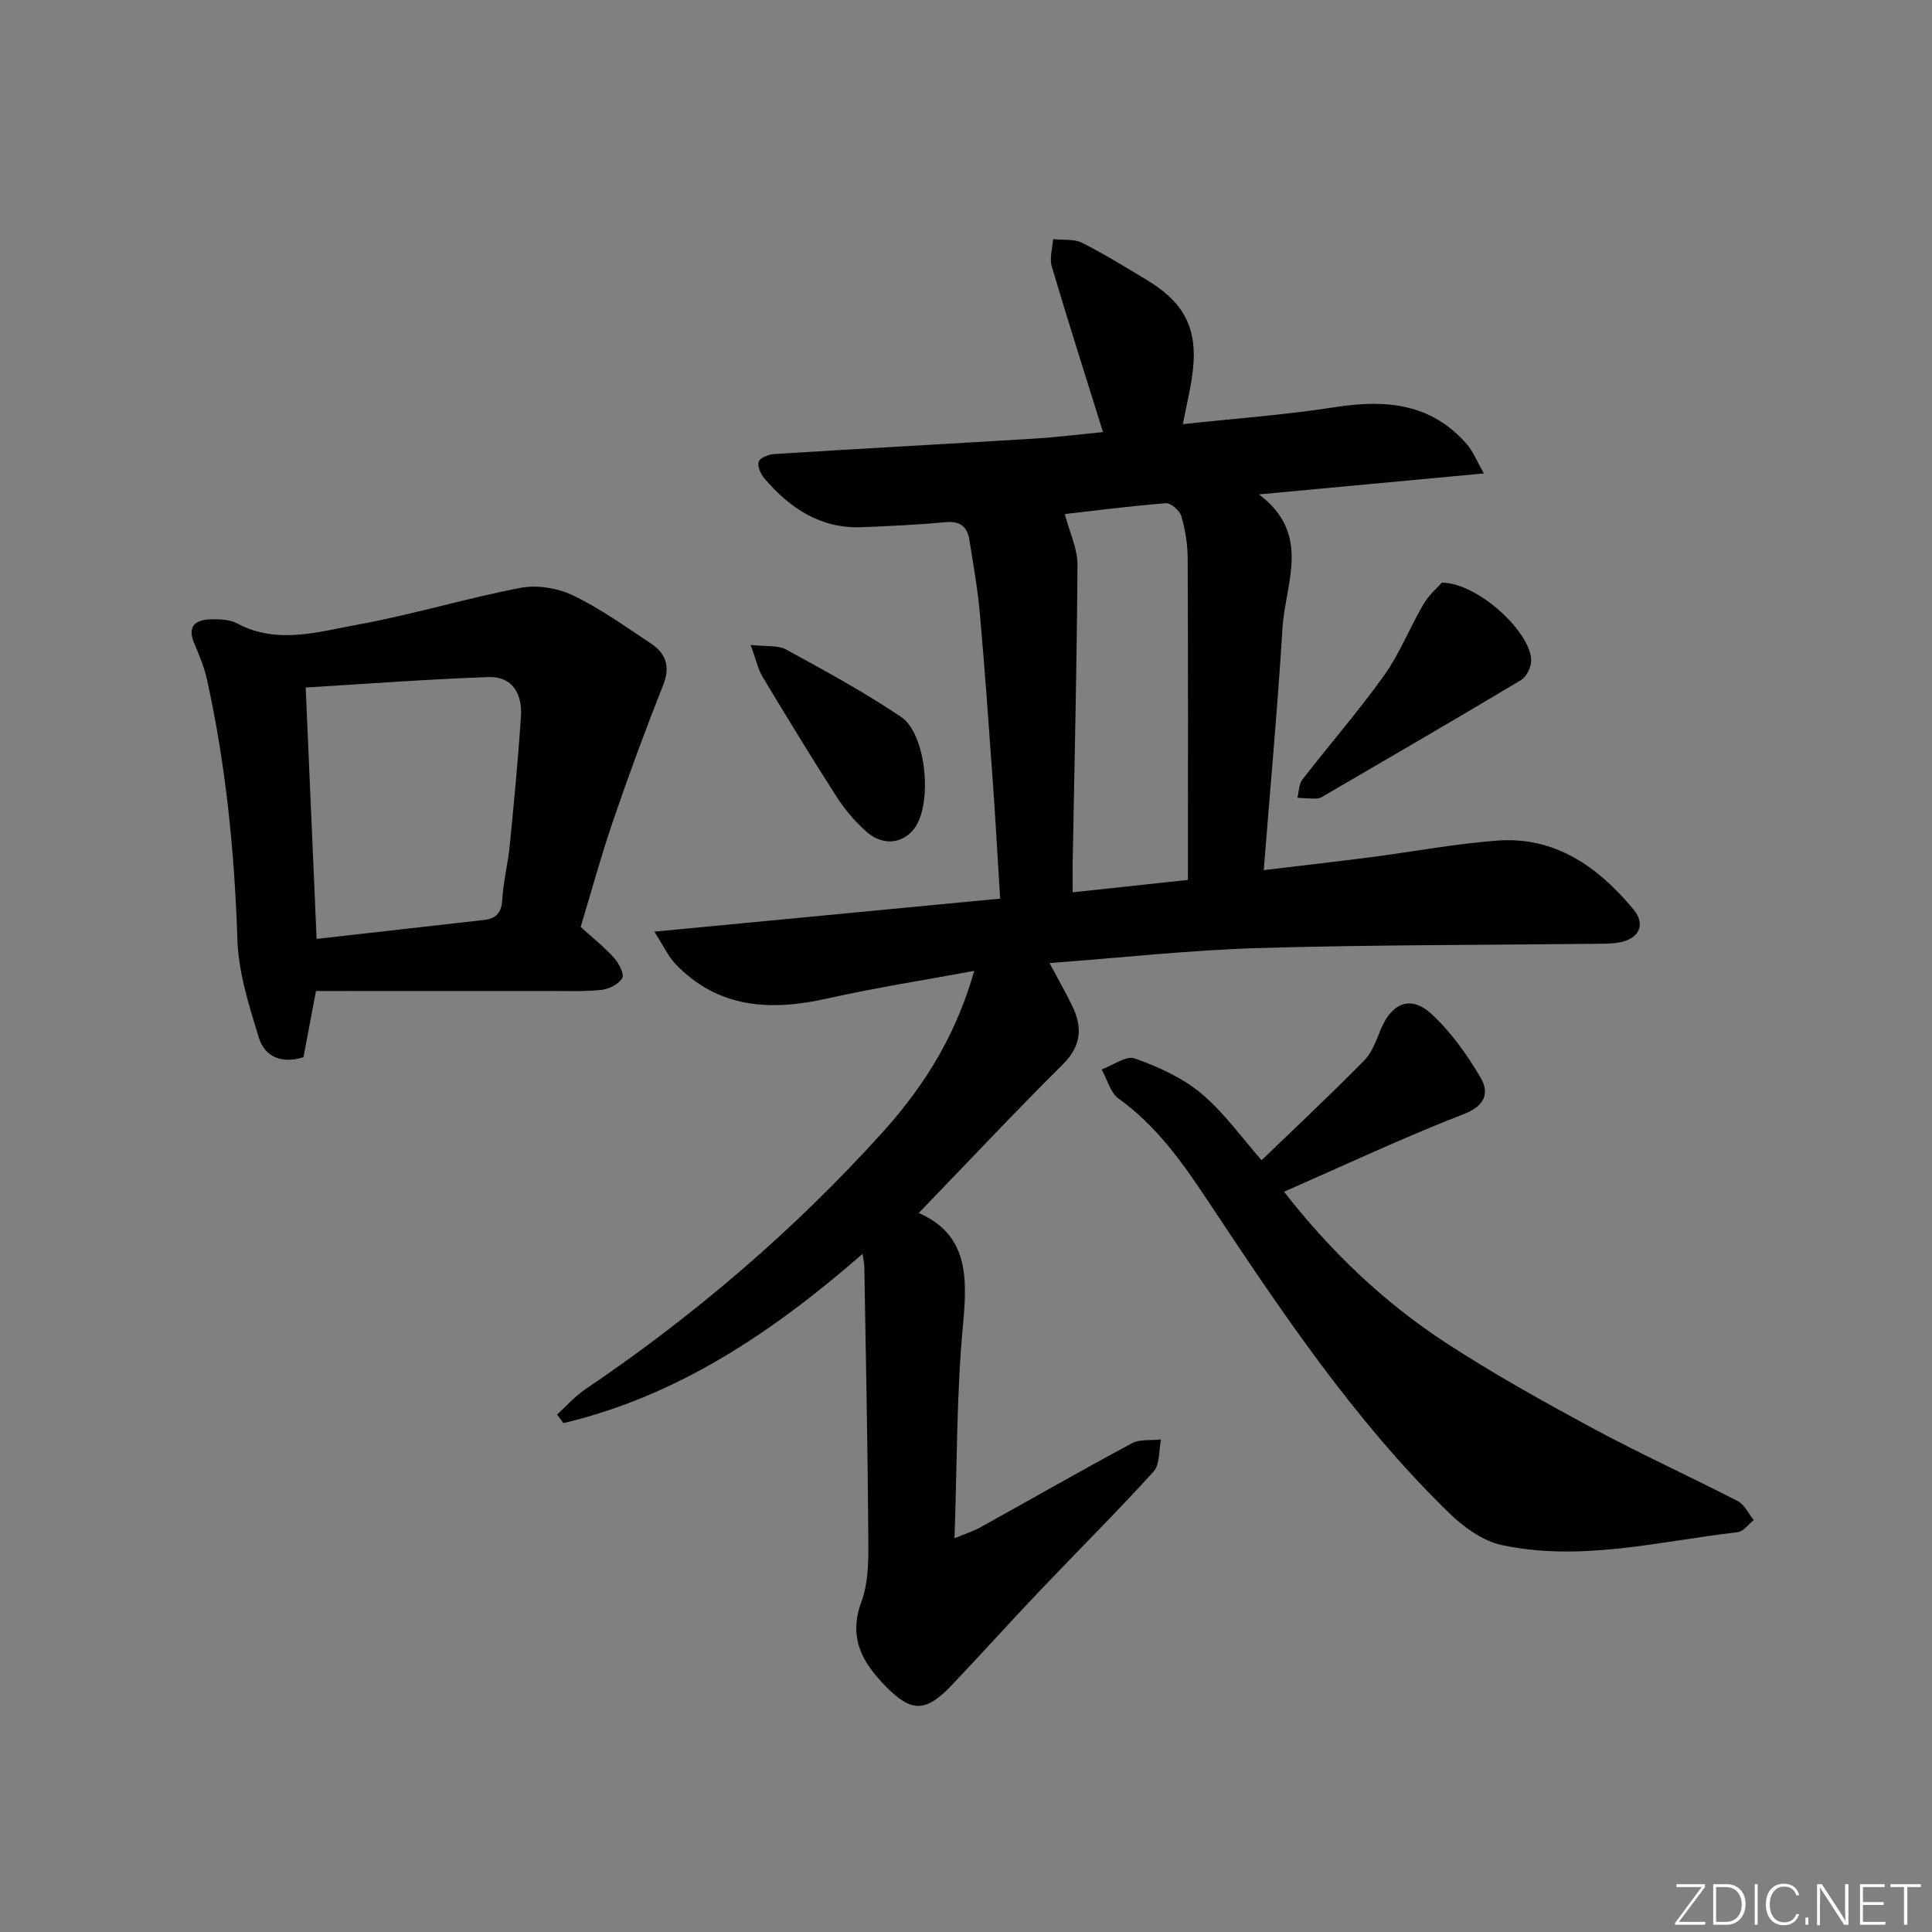
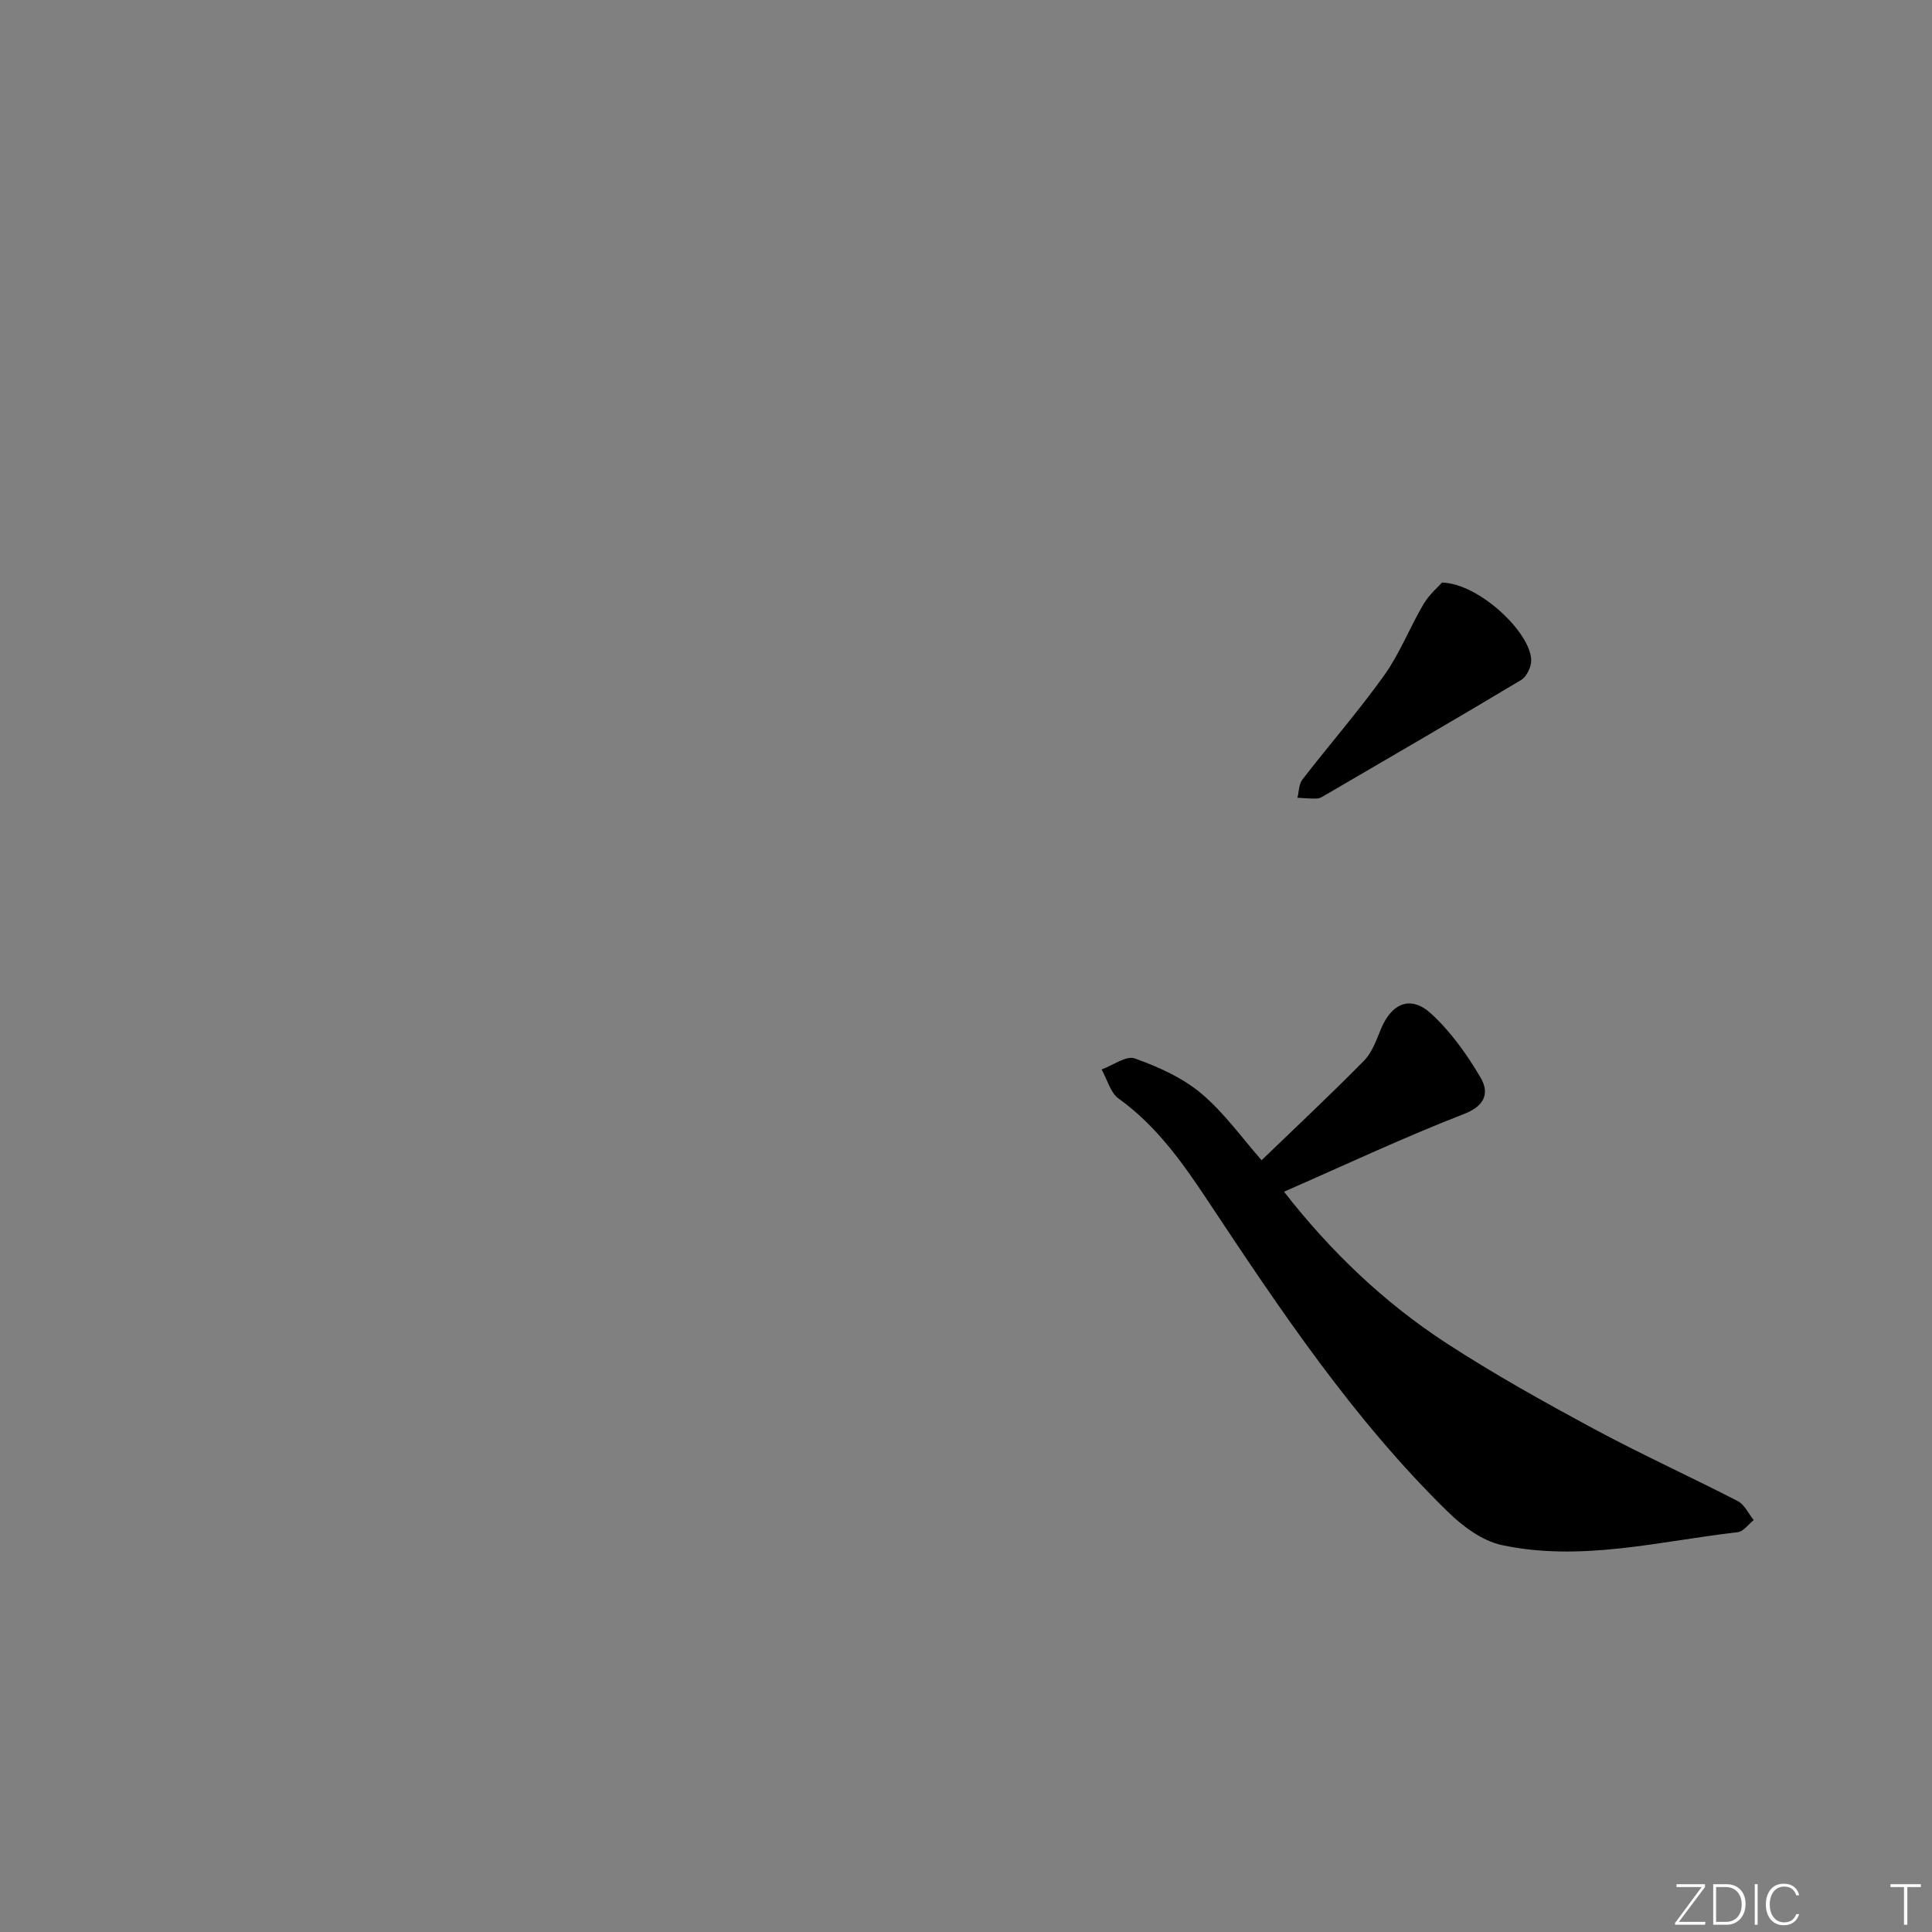
<svg xmlns="http://www.w3.org/2000/svg" enable-background="new 0 0 400 400" viewBox="0 0 400 400">
  <rect x="0" y="0" width="400" height="400" fill="#808080" stroke="none" />
  <g fill="#fafbfc">
    <path d="m346.9 398 5.4-7.3h-5.2v-.6h5.9v.6l-5.4 7.2h5.5l-.1.6h-6.2v-.5z" />
    <path d="m354.7 390.1h2.8c2.3 0 3.9 1.6 3.9 4.1s-1.6 4.3-3.9 4.3h-2.8zm.6 7.8h2c2.2 0 3.3-1.6 3.3-3.6 0-1.8-1-3.6-3.3-3.6h-2z" />
    <path d="m363.9 390.1v8.4h-.6v-8.4z" />
    <path d="m372.5 396.3c-.4 1.3-1.4 2.3-3.2 2.3-2.4 0-3.7-1.9-3.7-4.3 0-2.3 1.2-4.3 3.7-4.3 1.8 0 2.9 1 3.2 2.4h-.6c-.4-1.1-1.1-1.8-2.5-1.8-2.1 0-3 1.9-3 3.7s.9 3.7 3 3.7c1.4 0 2.1-.7 2.5-1.7z" />
-     <path d="m373.8 398.5v-1.5h.6v1.5z" />
-     <path d="m376.2 398.5v-8.4h1c1.3 2 4.4 6.7 4.9 7.6-.1-1.2-.1-2.4-.1-3.8v-3.8h.7v8.4h-.9c-1.2-1.9-4.4-6.8-5-7.7.1 1.1 0 2.3 0 3.9v3.9h-.6z" />
-     <path d="m390 394.4h-4.3v3.5h4.7l-.1.6h-5.2v-8.4h5.1v.6h-4.5v3.1h4.3z" />
    <path d="m394.2 390.7h-2.8v-.6h6.3v.6h-2.8v7.8h-.7z" />
  </g>
-   <path d="m178.58 259.61c-18.68 16.28-38.3 29.43-61.93 35.03-.44-.59-.87-1.18-1.31-1.78 1.93-1.75 3.69-3.77 5.83-5.22 22.59-15.26 43.16-32.87 61.44-53.08 9.75-10.78 15.62-21.4 19.1-33.55-10.32 1.91-20.44 3.48-30.42 5.72-11.73 2.63-22.53 2.1-31.41-7.11-1.49-1.55-2.42-3.64-4.41-6.73 24.7-2.36 47.91-4.58 71.6-6.84-.52-8.36-.95-16.3-1.52-24.23-.83-11.6-1.65-23.2-2.68-34.78-.45-5.11-1.36-10.19-2.17-15.26-.42-2.66-1.84-3.94-4.84-3.67-5.79.53-11.61.81-17.43 1.04-8.56.33-14.91-3.93-20.2-10.13-.77-.9-1.48-2.58-1.14-3.47.33-.83 2.08-1.48 3.25-1.55 17.93-1.12 35.86-2.09 53.79-3.19 4.9-.3 9.79-.92 14.24-1.35-3.71-11.88-7.29-23.06-10.62-34.32-.5-1.7.16-3.74.28-5.63 2.01.22 4.29-.09 5.99.76 4.6 2.3 8.99 5.04 13.41 7.69 8.27 4.98 10.87 10.74 9.29 20.57-.46 2.9-1.13 5.76-1.83 9.29 10.93-1.19 21.32-1.93 31.58-3.53 10.48-1.63 19.94-.79 27.31 7.78 1.2 1.39 1.89 3.23 3.44 5.95-15.95 1.49-30.69 2.86-46.57 4.34 10.99 8.24 5.44 18.4 4.87 27.72-1 16.4-2.51 32.77-3.87 50.07 7.83-.94 14.98-1.75 22.11-2.67 8.72-1.13 17.4-2.77 26.16-3.44 12.05-.92 20.94 5.44 28.23 14.18 2.77 3.32 1.11 6.34-3.29 6.97-1.8.26-3.66.19-5.49.22-22.98.26-45.96.2-68.93.88-14.07.42-28.1 1.98-43.15 3.1 1.81 3.39 3.32 6.04 4.66 8.78 2.18 4.46 2 8.3-1.88 12.17-10.01 9.95-19.67 20.25-29.85 30.8 10.18 4.46 10.1 13.16 9.16 23.13-1.35 14.36-1.22 28.86-1.76 44.21 2.2-.92 3.85-1.43 5.33-2.25 10.47-5.8 20.86-11.76 31.41-17.42 1.66-.89 3.99-.55 6.01-.78-.47 2.25-.2 5.18-1.54 6.65-7.73 8.5-15.88 16.61-23.8 24.94-6.08 6.39-11.97 12.97-18.06 19.36-5.36 5.62-8.33 5.58-13.73.02-4.76-4.9-7.63-9.96-4.88-17.42 1.66-4.51 1.43-9.85 1.4-14.82-.12-18.14-.51-36.28-.81-54.42.02-.6-.14-1.19-.37-2.73zm67.37-77.43c0-22.84.05-44.65-.05-66.45-.01-2.96-.49-5.99-1.3-8.83-.33-1.16-2.17-2.79-3.21-2.71-7.21.55-14.38 1.49-20.93 2.24.98 3.77 2.64 7.16 2.62 10.54-.12 20.62-.63 41.25-1 61.87-.03 1.78 0 3.56 0 5.9 8.28-.89 15.95-1.71 23.87-2.56z" fill="#010000" />
-   <path d="m120.22 191.91c2.62 2.38 4.98 4.24 6.95 6.45.98 1.1 2.13 3.34 1.65 4.16-.74 1.26-2.76 2.27-4.33 2.43-3.63.38-7.31.21-10.97.22-15.94.01-31.89.01-48.1.01-.98 5.2-1.77 9.37-2.59 13.7-4.37 1.4-7.99.05-9.26-4.1-2.02-6.6-4.2-13.44-4.42-20.24-.59-18.15-2.38-36.09-6.29-53.82-.56-2.56-1.59-5.03-2.62-7.46-1.56-3.66.23-4.97 3.49-5.04 1.8-.04 3.85.05 5.38.86 8.25 4.38 16.64 1.76 24.77.28 11.38-2.07 22.51-5.47 33.88-7.65 3.44-.66 7.69.04 10.87 1.56 5.65 2.71 10.84 6.44 16.1 9.93 3.1 2.05 4.11 4.74 2.59 8.58-3.64 9.18-7.06 18.44-10.26 27.78-2.53 7.37-4.58 14.88-6.84 22.35zm-54.67 2.48c11.91-1.35 23.28-2.63 34.65-3.92 2.47-.28 3.62-1.43 3.78-4.14.21-3.79 1.19-7.52 1.56-11.31.88-8.92 1.74-17.84 2.32-26.77.29-4.55-1.74-8.24-6.73-8.07-12.56.44-25.1 1.4-37.84 2.16.76 17.51 1.49 34.39 2.26 52.05z" fill="#010000" />
  <path d="m265.84 246.73c9.65 12.38 20.71 22.95 33.61 31.35 9.85 6.41 20.16 12.15 30.51 17.73 9.79 5.28 19.94 9.88 29.83 14.98 1.4.72 2.21 2.59 3.3 3.92-1.1.87-2.12 2.37-3.3 2.51-16.24 1.87-32.44 6.18-48.86 2.67-4.05-.87-8.08-3.87-11.16-6.88-19.64-19.2-34.8-41.93-49.88-64.67-5.17-7.79-10.53-15.31-18.29-20.89-1.73-1.24-2.37-3.98-3.52-6.03 2.32-.84 5.09-2.93 6.88-2.28 4.85 1.74 9.85 3.98 13.75 7.25 4.77 4.01 8.48 9.28 12.49 13.82 7-6.75 14.25-13.54 21.21-20.61 1.66-1.69 2.55-4.25 3.49-6.53 2.21-5.38 6.16-7.08 10.38-3.22 4.07 3.72 7.42 8.44 10.24 13.22 1.74 2.95 1.22 5.75-3.32 7.53-12.52 4.86-24.7 10.59-37.36 16.13z" fill="#010000" />
  <path d="m298.55 120.62c7.58.13 18.39 10.31 18.47 16.09.02 1.38-.95 3.39-2.08 4.07-13.4 8.03-26.92 15.87-40.41 23.74-.57.33-1.19.77-1.81.8-1.36.07-2.73-.09-4.1-.15.32-1.27.29-2.82 1.03-3.78 5.6-7.24 11.64-14.16 16.96-21.61 3.22-4.52 5.26-9.86 8.1-14.68 1.16-1.98 3.03-3.57 3.84-4.48z" fill="#010000" />
-   <path d="m155.41 133.52c3.33.38 5.67.04 7.32.94 8.07 4.43 16.21 8.83 23.83 13.97 5.26 3.55 6.52 17.93 2.8 23.02-2.39 3.27-6.62 3.76-10.01.72-2.32-2.08-4.43-4.55-6.12-7.17-5.28-8.23-10.37-16.59-15.41-24.97-.89-1.5-1.24-3.32-2.41-6.51z" fill="#010000" />
+   <path d="m155.41 133.52z" fill="#010000" />
</svg>